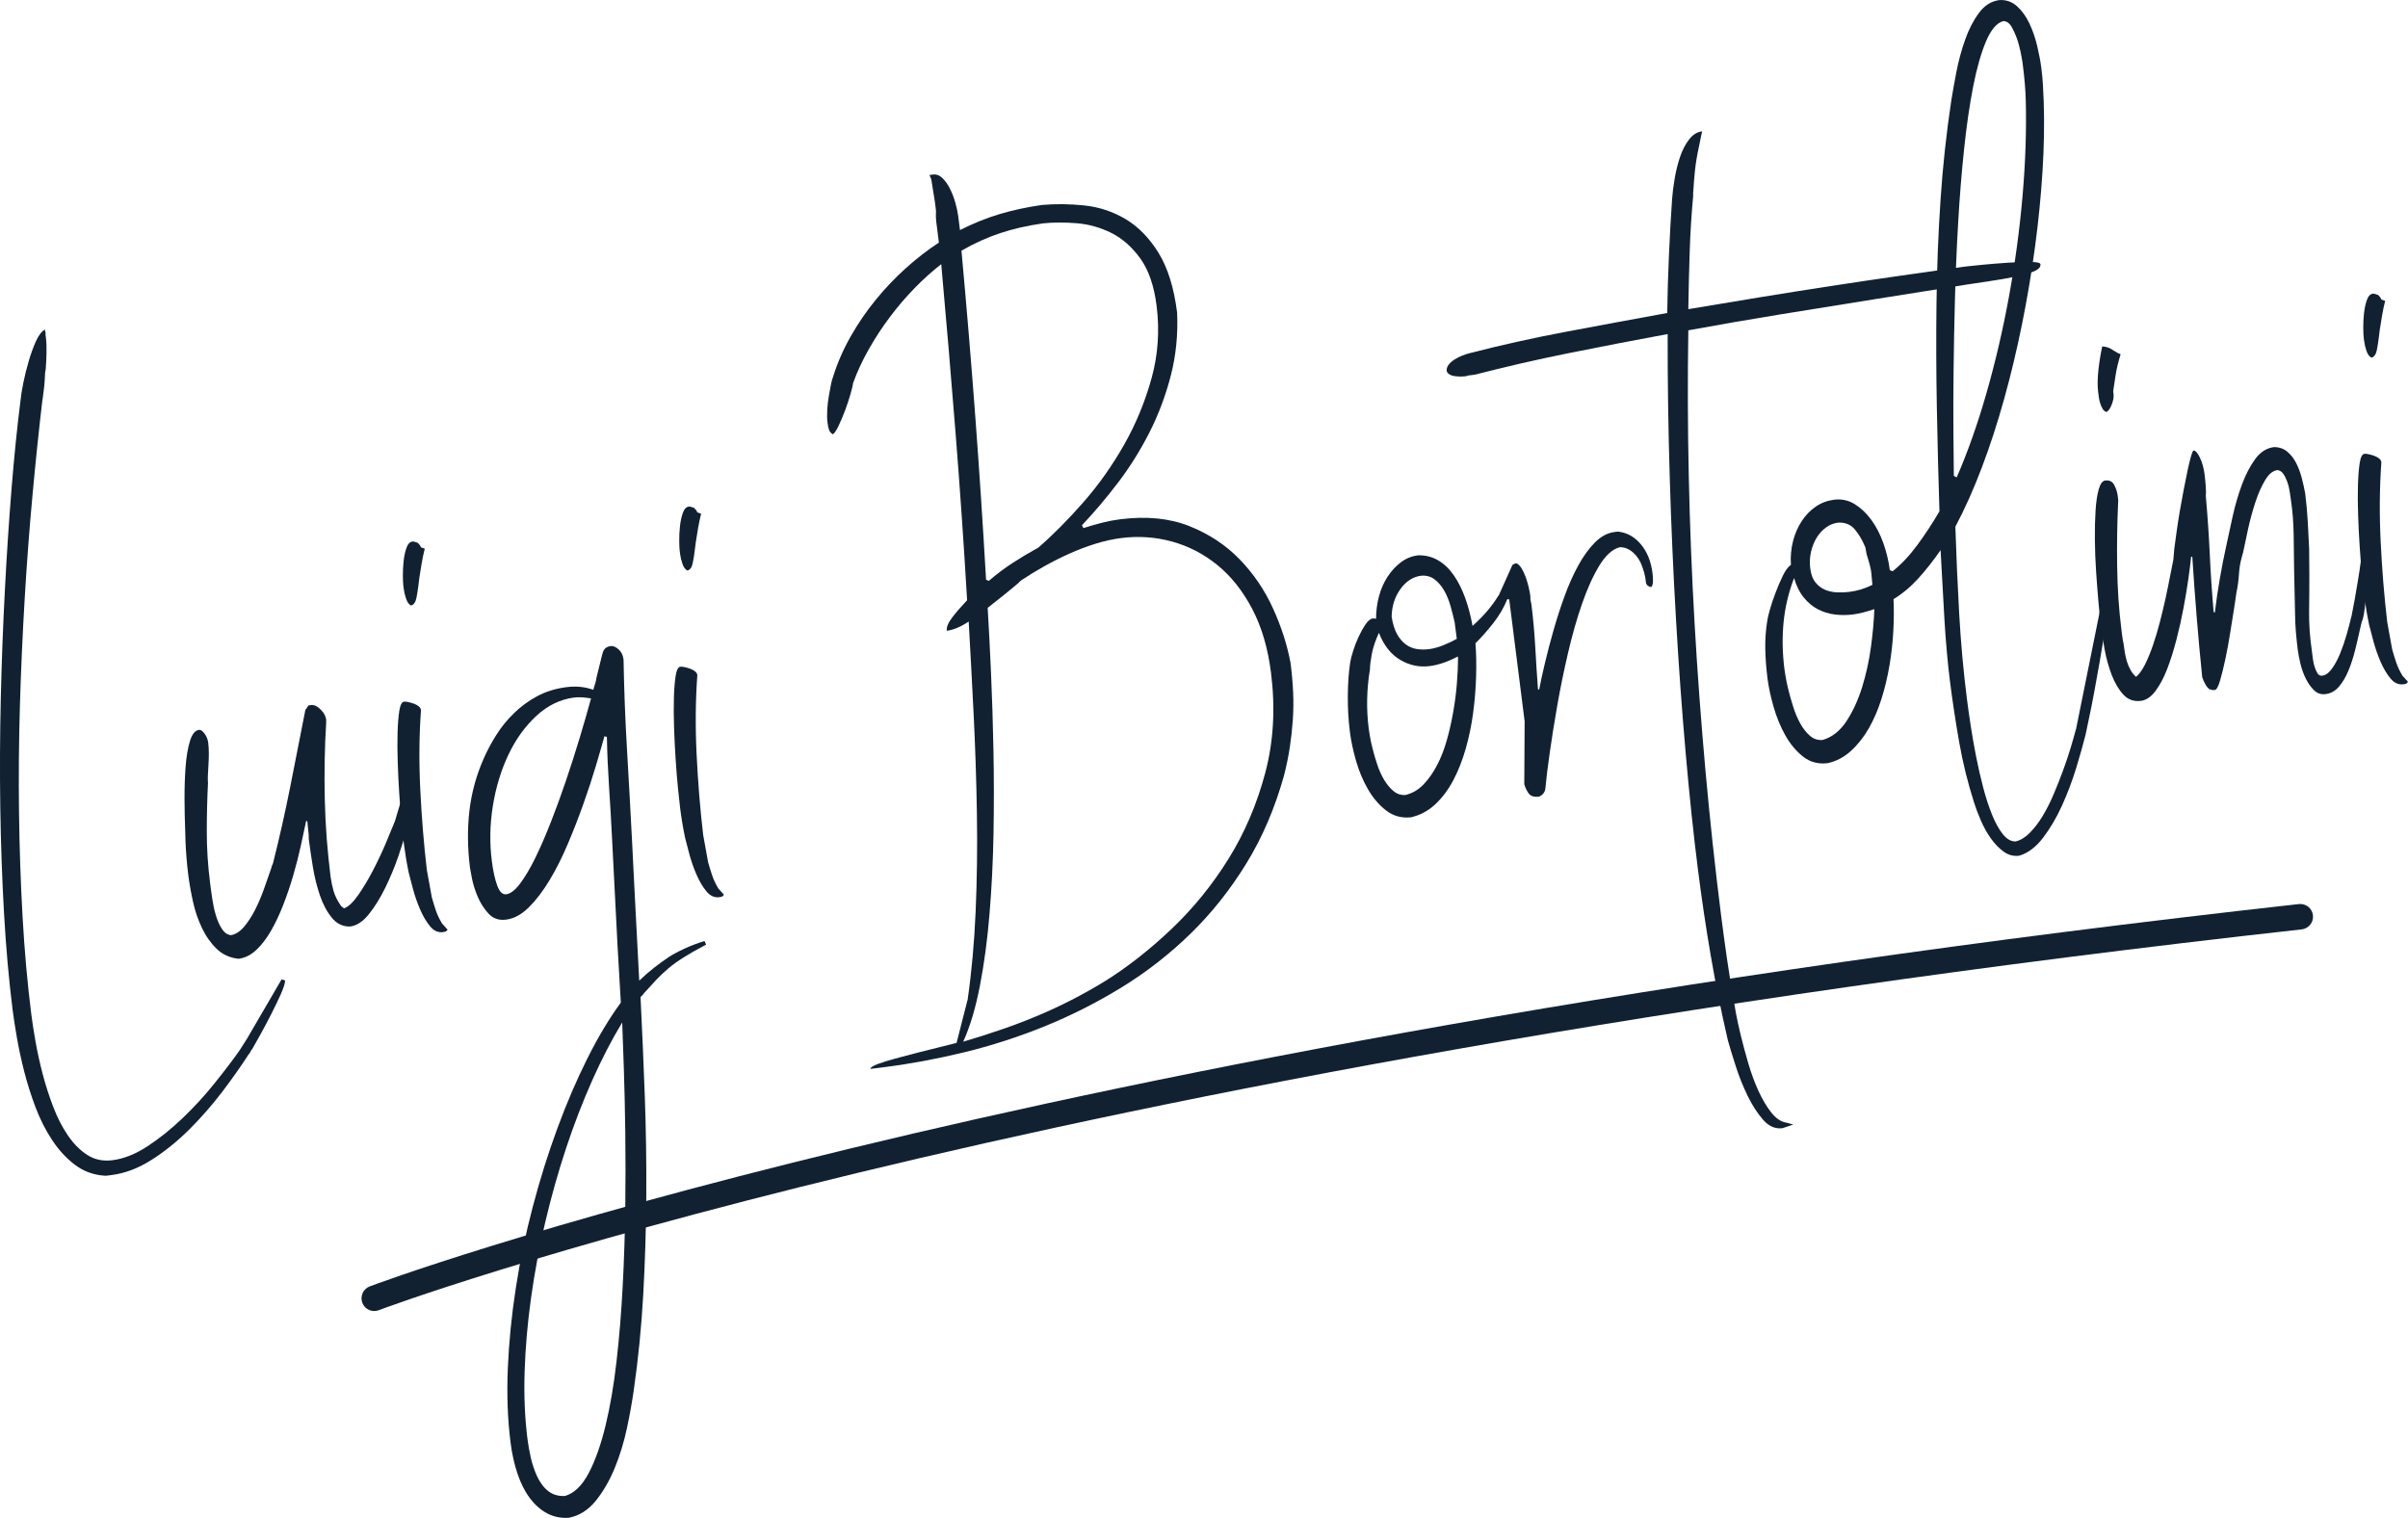
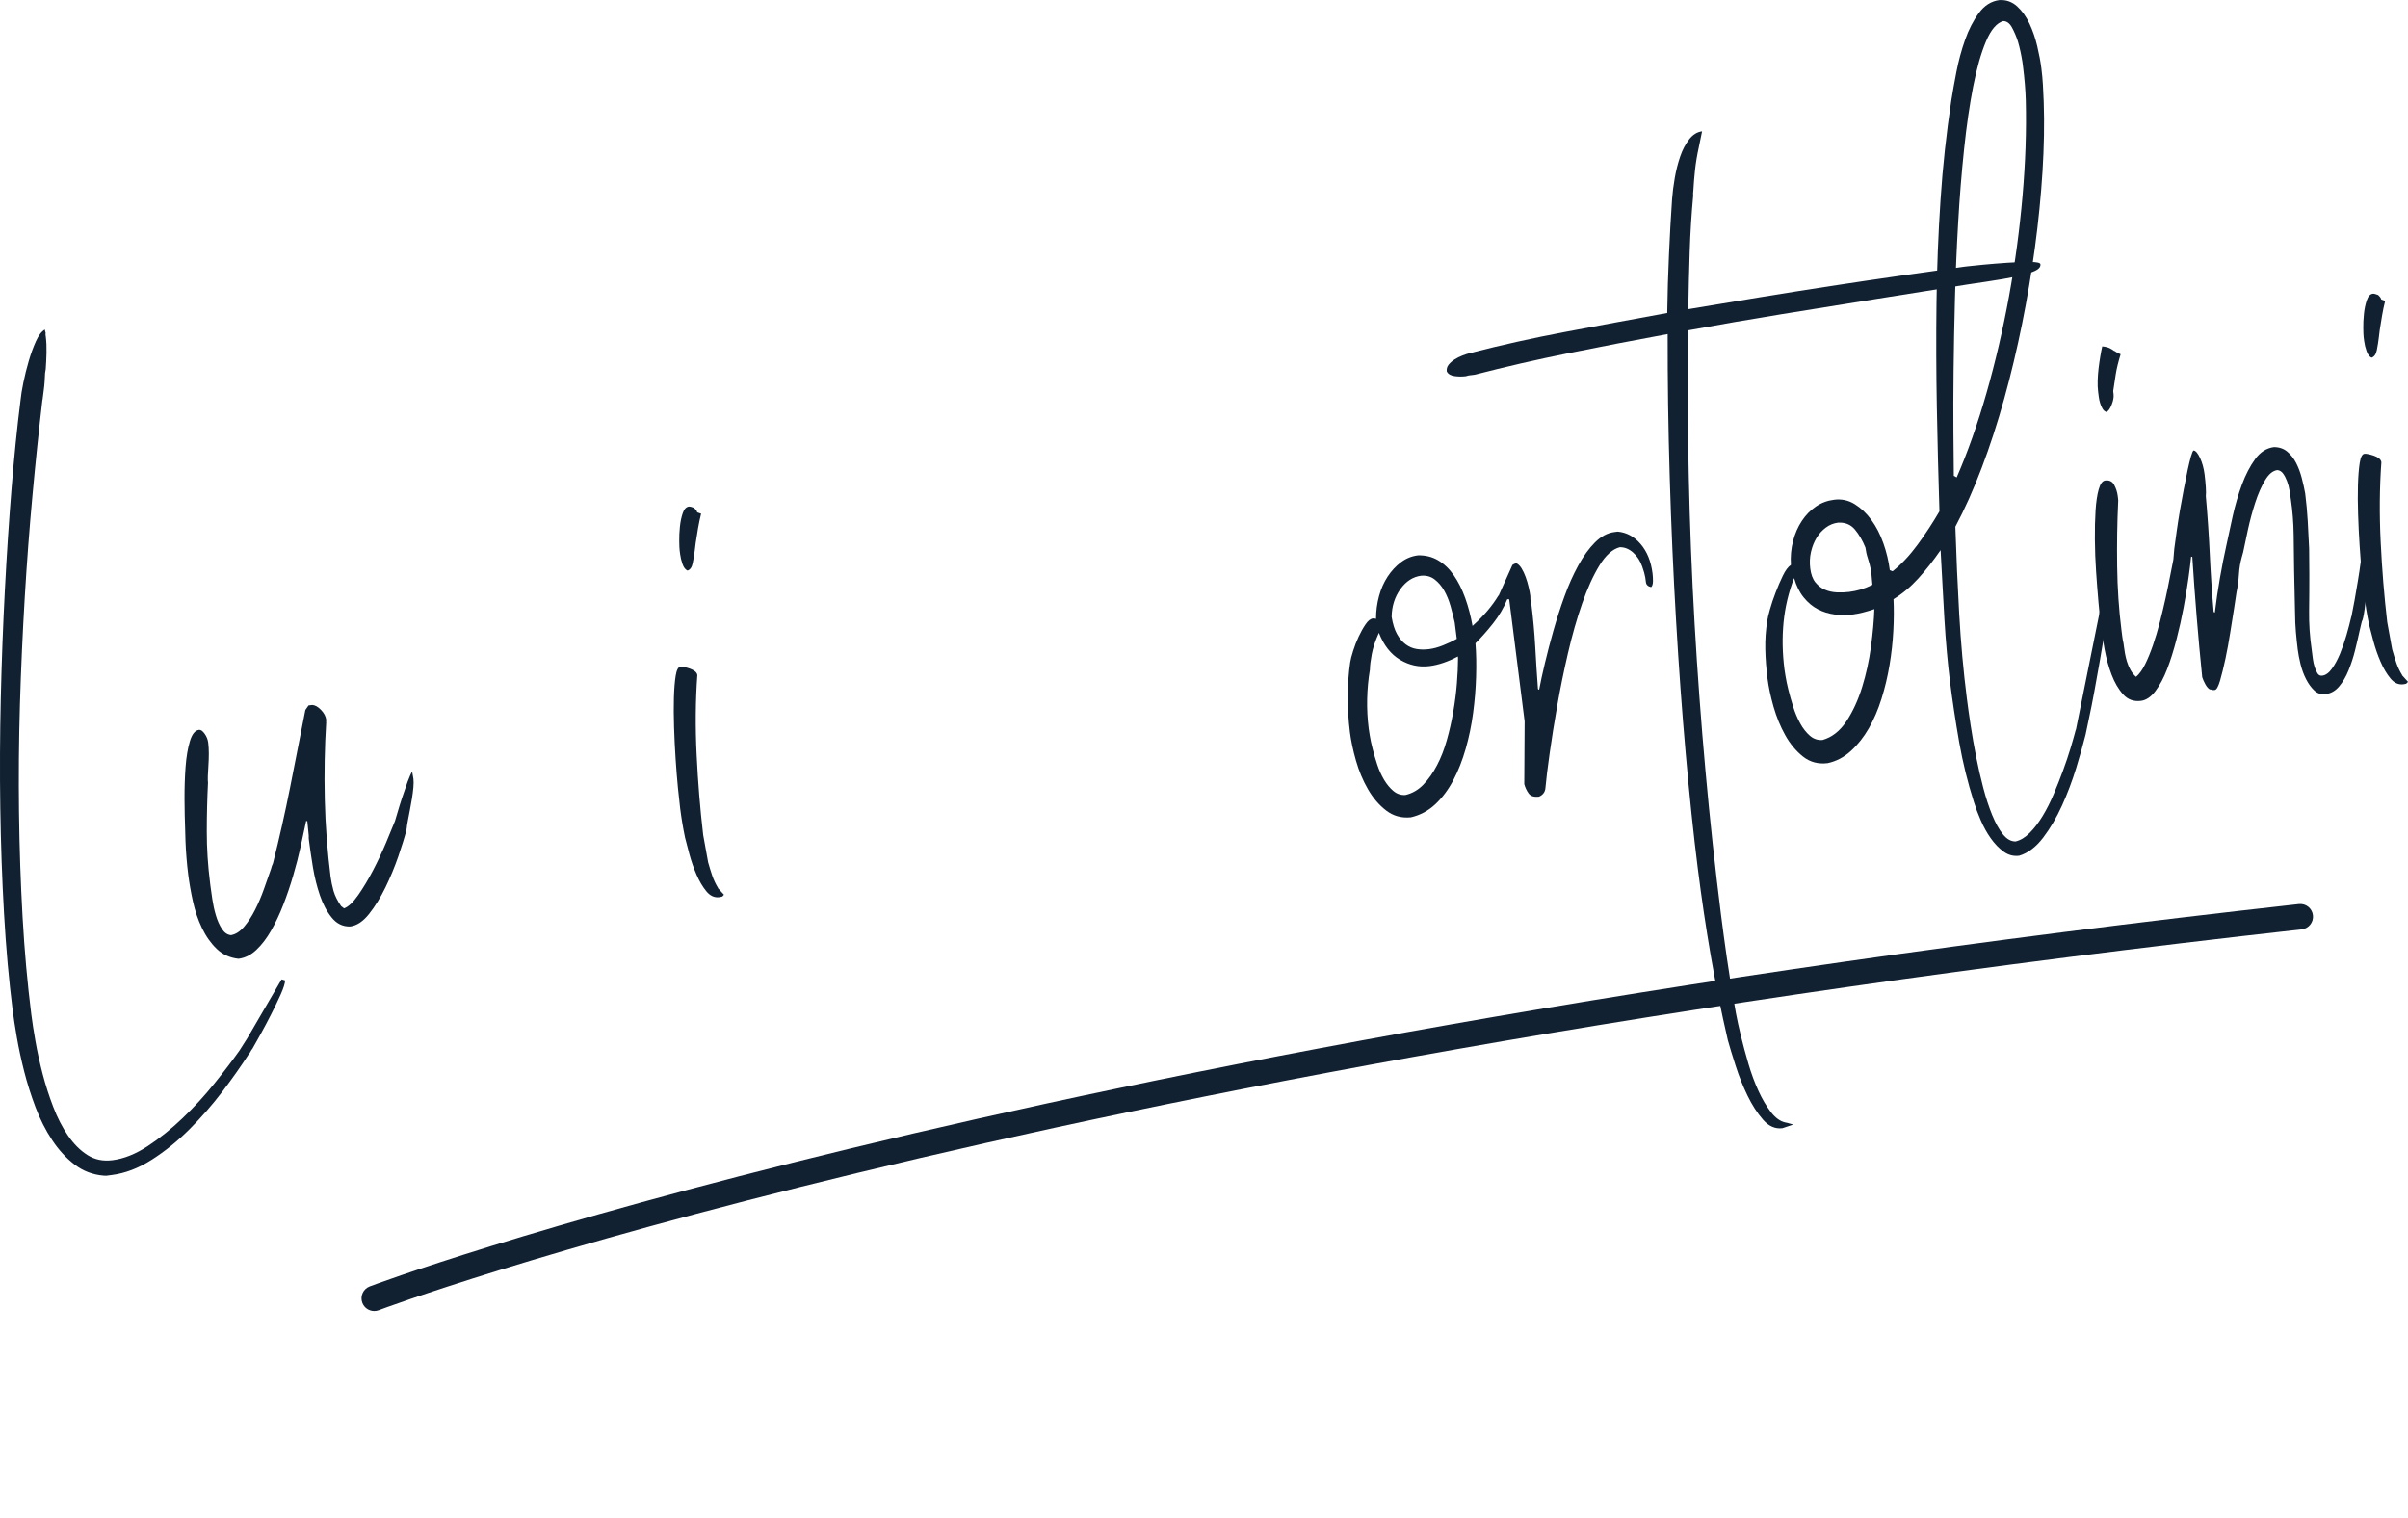
<svg xmlns="http://www.w3.org/2000/svg" version="1.1" id="Livello_1" x="0px" y="0px" width="189.174px" height="119.246px" viewBox="0 0 189.174 119.246" xml:space="preserve">
  <g>
    <g>
      <path fill="#112132" d="M3.597,26.443c0.049,0.389,0.068,0.812,0.057,1.27c-0.012,0.455-0.032,0.884-0.061,1.282L3.542,29.3    c-0.013,0.22-0.024,0.438-0.035,0.658c-0.013,0.218-0.034,0.438-0.065,0.66l-0.104,0.814l-0.004-0.029    c-0.277,2.351-0.536,4.837-0.777,7.461c-0.244,2.623-0.447,5.316-0.612,8.078S1.652,52.51,1.566,55.36    c-0.084,2.851-0.108,5.669-0.072,8.455c0.035,2.786,0.128,5.521,0.279,8.202c0.151,2.683,0.38,5.24,0.688,7.675    c0.075,0.604,0.186,1.313,0.328,2.126c0.144,0.813,0.329,1.66,0.559,2.541c0.23,0.882,0.508,1.748,0.834,2.597    c0.324,0.85,0.711,1.603,1.161,2.258c0.448,0.656,0.958,1.165,1.528,1.528c0.569,0.363,1.225,0.499,1.966,0.404    c0.896-0.112,1.819-0.482,2.77-1.106c0.949-0.625,1.87-1.364,2.761-2.22c0.893-0.854,1.723-1.761,2.491-2.72    c0.771-0.958,1.424-1.817,1.961-2.578l0.594-0.936l2.708-4.646l0.278,0.084c-0.011,0.237-0.124,0.597-0.339,1.08    c-0.217,0.482-0.467,1.004-0.752,1.564s-0.57,1.096-0.852,1.605c-0.281,0.512-0.504,0.906-0.666,1.185l-0.004-0.029l-0.219,0.384    l-0.004-0.028c-0.579,0.903-1.271,1.886-2.075,2.948c-0.807,1.062-1.675,2.057-2.606,2.986c-0.932,0.929-1.919,1.727-2.963,2.393    s-2.093,1.066-3.143,1.199L8.34,92.368c-0.02,0.002-0.045,0.001-0.077-0.007c-0.029-0.005-0.064-0.005-0.104-0.001    c-0.858-0.068-1.623-0.357-2.291-0.867s-1.259-1.152-1.771-1.929c-0.514-0.775-0.949-1.637-1.307-2.58    c-0.356-0.946-0.654-1.888-0.893-2.826c-0.237-0.939-0.429-1.831-0.575-2.673c-0.145-0.844-0.254-1.546-0.325-2.111    c-0.298-2.356-0.524-4.887-0.678-7.589c-0.154-2.701-0.252-5.475-0.295-8.319c-0.043-2.844-0.029-5.714,0.039-8.612    s0.176-5.732,0.321-8.501c0.144-2.77,0.319-5.419,0.523-7.948s0.44-4.849,0.708-6.962c0.033-0.36,0.108-0.825,0.224-1.394    c0.116-0.569,0.258-1.136,0.424-1.7c0.166-0.566,0.354-1.078,0.562-1.542c0.209-0.461,0.441-0.768,0.7-0.918    c0.018,0.137,0.037,0.213,0.059,0.229c0.003,0.019,0.001,0.049-0.004,0.089c-0.005,0.041-0.006,0.07-0.003,0.09L3.597,26.443z" />
      <path fill="#112132" d="M24.24,55.418l0.292-0.037c0.219,0.013,0.448,0.141,0.688,0.389c0.238,0.247,0.375,0.506,0.409,0.779    c0.003,0.02,0.001,0.044-0.005,0.074c-0.007,0.031-0.006,0.074,0.002,0.133c-0.059,0.939-0.1,1.918-0.118,2.94    c-0.02,1.022-0.019,2.055,0.007,3.101c0.023,1.046,0.075,2.084,0.155,3.111c0.081,1.029,0.181,2.012,0.298,2.946    c0.048,0.369,0.125,0.746,0.232,1.128c0.108,0.384,0.307,0.783,0.597,1.201l0.231,0.179c0.34-0.121,0.712-0.471,1.113-1.046    c0.402-0.575,0.79-1.224,1.165-1.943c0.374-0.721,0.714-1.44,1.018-2.162c0.304-0.721,0.538-1.29,0.704-1.707    c0.029-0.082,0.096-0.304,0.198-0.663c0.104-0.359,0.226-0.756,0.369-1.189c0.144-0.433,0.285-0.842,0.423-1.228    c0.141-0.382,0.26-0.649,0.359-0.801c0.003,0.02,0.019,0.106,0.049,0.262c0.028,0.154,0.046,0.25,0.051,0.289    c0.023,0.176,0.021,0.404-0.002,0.684c-0.025,0.281-0.062,0.572-0.111,0.875c-0.053,0.304-0.107,0.612-0.166,0.928    c-0.06,0.313-0.112,0.591-0.161,0.835l-0.068,0.396c0.005,0.039,0,0.084-0.013,0.135c-0.014,0.051-0.018,0.096-0.014,0.135    c-0.146,0.573-0.362,1.278-0.651,2.117c-0.29,0.838-0.628,1.651-1.013,2.442c-0.386,0.791-0.812,1.483-1.281,2.076    c-0.471,0.595-0.968,0.924-1.493,0.99c-0.572,0.014-1.052-0.218-1.437-0.693c-0.388-0.475-0.699-1.059-0.935-1.753    c-0.236-0.691-0.419-1.425-0.548-2.201c-0.126-0.775-0.227-1.455-0.301-2.039l-0.029-0.233c-0.004-0.039-0.005-0.078,0-0.119    c0.004-0.04,0.004-0.079-0.001-0.12l-0.11-1.113c-0.02,0.002-0.036,0-0.046-0.009c-0.012-0.009-0.026-0.012-0.046-0.01    c-0.123,0.591-0.267,1.256-0.43,1.999c-0.164,0.744-0.359,1.506-0.588,2.287c-0.227,0.78-0.486,1.545-0.777,2.294    s-0.612,1.428-0.96,2.035c-0.35,0.609-0.734,1.113-1.16,1.514c-0.424,0.399-0.89,0.632-1.396,0.696    c-0.682-0.073-1.253-0.332-1.716-0.778c-0.462-0.446-0.847-0.991-1.156-1.636c-0.308-0.644-0.545-1.335-0.708-2.076    s-0.287-1.444-0.371-2.105c-0.057-0.449-0.103-0.894-0.138-1.334c-0.037-0.44-0.062-0.887-0.08-1.34l-0.026-0.918    c-0.028-0.688-0.044-1.479-0.049-2.368c-0.003-0.89,0.024-1.729,0.083-2.519s0.172-1.461,0.339-2.017    c0.167-0.557,0.407-0.854,0.719-0.893c0.136-0.017,0.281,0.083,0.438,0.302c0.156,0.217,0.25,0.452,0.282,0.705    c0.032,0.254,0.048,0.539,0.049,0.854c-0.001,0.317-0.011,0.626-0.032,0.924c-0.021,0.301-0.036,0.574-0.045,0.822    c-0.008,0.249-0.004,0.431,0.011,0.548c-0.062,1.236-0.094,2.512-0.095,3.827c-0.003,1.316,0.085,2.677,0.263,4.078l0.025,0.206    c0.035,0.271,0.084,0.621,0.148,1.049c0.064,0.427,0.155,0.847,0.277,1.256c0.121,0.41,0.28,0.767,0.477,1.068    s0.434,0.464,0.714,0.489c0.368-0.066,0.711-0.289,1.03-0.665c0.318-0.378,0.608-0.824,0.868-1.342    c0.262-0.518,0.495-1.067,0.698-1.647c0.203-0.579,0.385-1.098,0.546-1.552c0.012-0.062,0.032-0.134,0.062-0.217    c0.028-0.082,0.059-0.156,0.092-0.22c0.501-1.982,0.951-3.979,1.35-5.988c0.398-2.011,0.797-4.029,1.193-6.06L24.24,55.418z" />
-       <path fill="#112132" d="M32.097,68.496c-0.148-0.714-0.274-1.471-0.376-2.269c-0.046-0.37-0.104-0.902-0.171-1.597    c-0.068-0.693-0.129-1.447-0.183-2.263c-0.054-0.814-0.095-1.646-0.122-2.493c-0.028-0.847-0.032-1.618-0.012-2.313    c0.021-0.695,0.068-1.27,0.139-1.725c0.072-0.454,0.195-0.691,0.371-0.715c0.077-0.009,0.188,0.002,0.33,0.034    c0.143,0.029,0.285,0.071,0.431,0.122c0.146,0.052,0.272,0.119,0.382,0.204c0.109,0.086,0.172,0.187,0.188,0.303    c-0.145,1.998-0.162,4.083-0.055,6.256c0.106,2.174,0.277,4.274,0.515,6.303l0.39,2.146c0.107,0.384,0.215,0.736,0.326,1.058    c0.109,0.323,0.265,0.649,0.466,0.979l-0.033-0.024l0.482,0.533c-0.067,0.087-0.121,0.138-0.158,0.152    c-0.038,0.015-0.104,0.028-0.202,0.041c-0.391,0.05-0.731-0.105-1.024-0.466c-0.292-0.357-0.552-0.794-0.773-1.311    c-0.224-0.516-0.411-1.052-0.56-1.605c-0.149-0.556-0.265-0.996-0.346-1.323L32.097,68.496z M32.872,45.985    c-0.037,0.321-0.09,0.649-0.156,0.984c-0.067,0.335-0.205,0.536-0.415,0.602c-0.167-0.078-0.298-0.249-0.391-0.516    c-0.093-0.265-0.155-0.523-0.188-0.777l-0.041-0.321c-0.015-0.116-0.024-0.354-0.03-0.708c-0.006-0.355,0.013-0.729,0.053-1.12    c0.038-0.39,0.112-0.746,0.221-1.066c0.107-0.321,0.269-0.494,0.483-0.521c0.076-0.01,0.23,0.03,0.46,0.119l-0.062-0.021    c0.044,0.035,0.096,0.087,0.154,0.16c0.059,0.07,0.09,0.127,0.095,0.165l0.003,0.029l0.312,0.108    c-0.093,0.368-0.173,0.749-0.241,1.145c-0.07,0.395-0.13,0.772-0.184,1.137L32.872,45.985z" />
-       <path fill="#112132" d="M47.305,51.433c0.065-0.265,0.157-0.44,0.276-0.523c0.117-0.086,0.254-0.138,0.41-0.157    c0.176-0.021,0.373,0.062,0.596,0.252c0.222,0.19,0.355,0.46,0.4,0.811c0.041,2.37,0.132,4.728,0.271,7.076    c0.139,2.348,0.269,4.711,0.392,7.09l0.174,3.48l0.394,7.578c0.405-0.387,0.799-0.728,1.177-1.023s0.768-0.578,1.169-0.847    c0.109-0.071,0.271-0.167,0.484-0.282c0.213-0.116,0.45-0.234,0.712-0.357c0.262-0.122,0.534-0.236,0.817-0.341    c0.284-0.106,0.54-0.192,0.769-0.261l0.125,0.281c-0.687,0.363-1.26,0.688-1.718,0.975c-0.459,0.285-0.862,0.573-1.212,0.865    c-0.349,0.291-0.672,0.594-0.969,0.909c-0.297,0.314-0.636,0.683-1.017,1.108l0.028-0.004l-0.262,0.271    c0.129,2.596,0.241,5.204,0.336,7.823c0.095,2.62,0.131,5.232,0.115,7.838c-0.018,2.604-0.098,5.182-0.24,7.732    c-0.143,2.552-0.394,5.067-0.753,7.549c-0.126,0.885-0.302,1.867-0.532,2.945s-0.546,2.107-0.945,3.089    c-0.401,0.98-0.895,1.84-1.484,2.577c-0.591,0.737-1.301,1.188-2.131,1.352c-0.627,0.04-1.197-0.076-1.706-0.348    c-0.509-0.272-0.961-0.671-1.354-1.195s-0.716-1.16-0.968-1.91c-0.254-0.75-0.438-1.572-0.551-2.468    c-0.229-1.812-0.301-3.747-0.214-5.807c0.086-2.06,0.294-4.164,0.627-6.313c0.331-2.148,0.778-4.288,1.34-6.418    c0.562-2.13,1.204-4.175,1.927-6.136c0.72-1.962,1.504-3.788,2.35-5.478c0.845-1.69,1.723-3.156,2.635-4.4    c-0.095-1.531-0.183-3.044-0.263-4.538c-0.079-1.495-0.157-3.008-0.232-4.542l-0.202-3.952c-0.066-1.298-0.142-2.604-0.229-3.92    c-0.087-1.314-0.144-2.623-0.17-3.926c-0.101-0.007-0.161-0.028-0.186-0.065c-0.177,0.637-0.403,1.421-0.682,2.356    c-0.278,0.937-0.603,1.928-0.976,2.973c-0.372,1.048-0.777,2.094-1.221,3.138c-0.441,1.047-0.92,1.997-1.435,2.854    c-0.515,0.857-1.059,1.569-1.631,2.137c-0.571,0.566-1.169,0.89-1.792,0.968c-0.564,0.071-1.025-0.089-1.381-0.479    c-0.357-0.39-0.642-0.84-0.854-1.347c-0.213-0.507-0.362-0.993-0.451-1.457c-0.088-0.464-0.135-0.725-0.144-0.783    c-0.197-1.559-0.212-3.049-0.047-4.476c0.166-1.428,0.542-2.801,1.127-4.121c0.277-0.629,0.608-1.25,0.997-1.863    c0.386-0.612,0.85-1.181,1.387-1.702c0.537-0.524,1.145-0.968,1.82-1.329c0.676-0.363,1.443-0.6,2.302-0.708    c0.759-0.096,1.46-0.024,2.104,0.21c0.037-0.163,0.083-0.317,0.134-0.463c0.052-0.145,0.086-0.298,0.105-0.458L47.305,51.433z     M42.159,115.908c0.246,0.541,0.55,0.953,0.912,1.235c0.362,0.28,0.798,0.407,1.311,0.383c0.724-0.21,1.347-0.81,1.865-1.794    c0.519-0.985,0.959-2.229,1.324-3.73s0.654-3.2,0.87-5.098c0.215-1.897,0.376-3.871,0.482-5.923c0.107-2.052,0.173-4.108,0.2-6.17    c0.025-2.062,0.026-4.017,0-5.863c-0.026-1.848-0.063-3.52-0.114-5.018c-0.052-1.497-0.094-2.699-0.128-3.605    c-0.82,1.351-1.604,2.864-2.352,4.542s-1.433,3.457-2.057,5.337c-0.622,1.879-1.169,3.818-1.639,5.817s-0.842,3.985-1.116,5.961    c-0.274,1.973-0.442,3.898-0.502,5.775c-0.06,1.879,0.015,3.635,0.222,5.272c0.064,0.506,0.151,0.999,0.262,1.479    C41.81,114.991,41.963,115.458,42.159,115.908z M39.771,70.256c0.332-0.041,0.692-0.319,1.082-0.834    c0.39-0.514,0.789-1.188,1.199-2.021c0.409-0.835,0.818-1.777,1.229-2.829c0.412-1.05,0.81-2.139,1.19-3.267    c0.382-1.127,0.74-2.245,1.075-3.357c0.334-1.11,0.63-2.137,0.887-3.08c-0.546-0.089-0.984-0.114-1.315-0.071    c-1.091,0.138-2.079,0.615-2.965,1.428c-0.887,0.815-1.621,1.828-2.199,3.04c-0.579,1.212-0.989,2.55-1.229,4.014    c-0.241,1.466-0.27,2.919-0.087,4.36c0.099,0.779,0.238,1.42,0.421,1.921C39.241,70.061,39.478,70.293,39.771,70.256z" />
      <path fill="#112132" d="M53.807,65.75c-0.149-0.713-0.275-1.469-0.376-2.267c-0.047-0.37-0.104-0.902-0.173-1.598    c-0.068-0.692-0.129-1.446-0.182-2.262c-0.054-0.814-0.095-1.646-0.122-2.493c-0.028-0.847-0.031-1.618-0.012-2.314    c0.021-0.694,0.066-1.27,0.139-1.725s0.195-0.691,0.371-0.714c0.076-0.01,0.187,0.002,0.33,0.033    c0.142,0.03,0.285,0.071,0.432,0.123c0.145,0.052,0.271,0.119,0.381,0.203c0.11,0.086,0.173,0.188,0.188,0.303    c-0.145,1.999-0.163,4.084-0.055,6.257c0.105,2.174,0.277,4.273,0.515,6.302l0.389,2.147c0.108,0.384,0.217,0.735,0.327,1.058    s0.266,0.649,0.465,0.979l-0.031-0.024l0.482,0.532c-0.068,0.088-0.122,0.139-0.159,0.153c-0.038,0.014-0.104,0.028-0.202,0.041    c-0.39,0.05-0.73-0.106-1.023-0.466c-0.293-0.357-0.552-0.795-0.774-1.311c-0.224-0.516-0.411-1.052-0.56-1.606    c-0.149-0.556-0.264-0.995-0.345-1.323L53.807,65.75z M54.581,43.24c-0.037,0.322-0.09,0.649-0.158,0.984    c-0.065,0.336-0.203,0.536-0.412,0.602c-0.168-0.077-0.299-0.248-0.392-0.515c-0.093-0.265-0.156-0.523-0.188-0.778l-0.04-0.321    c-0.015-0.116-0.025-0.354-0.029-0.708c-0.006-0.355,0.011-0.729,0.052-1.119c0.039-0.391,0.112-0.746,0.221-1.067    c0.108-0.32,0.27-0.494,0.482-0.521c0.078-0.01,0.231,0.029,0.461,0.118l-0.062-0.021c0.043,0.035,0.095,0.087,0.154,0.158    c0.059,0.072,0.09,0.128,0.095,0.166l0.003,0.029l0.312,0.109c-0.092,0.368-0.172,0.748-0.241,1.144s-0.129,0.773-0.183,1.137    L54.581,43.24z" />
-       <path fill="#112132" d="M73.291,13.714c0.273-0.036,0.521,0.057,0.747,0.276c0.225,0.219,0.424,0.5,0.596,0.844    c0.173,0.345,0.313,0.713,0.423,1.105c0.108,0.392,0.183,0.743,0.223,1.055l0.136,1.081c1.042-0.526,2.078-0.946,3.107-1.253    c1.029-0.309,2.137-0.547,3.322-0.718c1.078-0.096,2.191-0.083,3.346,0.037c1.153,0.122,2.227,0.477,3.221,1.063    c0.994,0.586,1.858,1.466,2.591,2.641c0.731,1.174,1.223,2.745,1.472,4.711c0.077,1.712-0.087,3.356-0.49,4.931    c-0.406,1.575-0.964,3.065-1.677,4.473c-0.712,1.404-1.536,2.721-2.469,3.948c-0.934,1.226-1.881,2.345-2.842,3.357l0.118,0.223    c0.514-0.164,1.005-0.305,1.475-0.425c0.471-0.118,0.939-0.207,1.406-0.267c2.064-0.261,3.874-0.084,5.426,0.53    c1.551,0.617,2.874,1.489,3.967,2.617c1.094,1.128,1.968,2.417,2.626,3.868c0.659,1.45,1.116,2.882,1.375,4.293    c0.101,0.8,0.168,1.562,0.2,2.292c0.032,0.727,0.023,1.446-0.024,2.154c-0.049,0.709-0.127,1.421-0.234,2.137    s-0.261,1.463-0.459,2.24c-0.709,2.544-1.692,4.844-2.957,6.904c-1.263,2.061-2.724,3.896-4.379,5.512    c-1.656,1.614-3.458,3.019-5.404,4.215c-1.947,1.196-3.964,2.218-6.055,3.066c-2.09,0.847-4.204,1.53-6.346,2.049    c-2.141,0.518-4.224,0.905-6.25,1.162l-1.11,0.141c0.024-0.122,0.221-0.251,0.59-0.388c0.369-0.136,0.82-0.276,1.356-0.422    c0.536-0.147,1.11-0.301,1.724-0.457s1.179-0.298,1.697-0.423l1.41-0.355l0.854-3.343l0.004,0.029    c0.318-2.178,0.532-4.521,0.641-7.029c0.108-2.506,0.141-5.063,0.098-7.67s-0.127-5.198-0.255-7.775    c-0.129-2.576-0.259-5.014-0.39-7.313c-0.621,0.415-1.193,0.657-1.72,0.724c-0.035-0.273,0.101-0.612,0.405-1.018    c0.305-0.404,0.702-0.865,1.191-1.382c-0.26-4.4-0.562-8.799-0.912-13.197c-0.348-4.4-0.723-8.801-1.12-13.203    c-0.702,0.544-1.396,1.167-2.079,1.866c-0.685,0.7-1.33,1.455-1.94,2.265c-0.61,0.809-1.166,1.656-1.667,2.541    c-0.503,0.884-0.915,1.772-1.237,2.664c-0.019,0.161-0.087,0.446-0.203,0.857s-0.256,0.832-0.419,1.27    c-0.162,0.437-0.334,0.844-0.514,1.224c-0.179,0.378-0.332,0.605-0.462,0.68c-0.151-0.099-0.251-0.22-0.298-0.361    c-0.048-0.143-0.086-0.32-0.112-0.536c-0.04-0.312-0.048-0.651-0.026-1.021c0.023-0.369,0.062-0.721,0.12-1.054    c0.058-0.334,0.112-0.639,0.166-0.912c0.055-0.274,0.106-0.464,0.151-0.569c0.351-1.131,0.818-2.21,1.402-3.233    c0.582-1.023,1.238-1.983,1.967-2.877c0.727-0.892,1.513-1.72,2.357-2.479c0.844-0.761,1.713-1.435,2.609-2.022l-0.118-0.935    c-0.03-0.234-0.06-0.469-0.089-0.701c-0.03-0.234-0.038-0.46-0.026-0.681l0.003,0.029c0.005-0.118,0.002-0.231-0.013-0.339    c-0.014-0.106-0.026-0.209-0.038-0.307l-0.037-0.293l-0.276-1.716c-0.006-0.039-0.035-0.115-0.089-0.227    c-0.027-0.056-0.043-0.104-0.047-0.143L73.291,13.714z M80.042,45.75l0.029-0.003c-0.411,0.35-0.827,0.693-1.249,1.032    c-0.422,0.343-0.832,0.666-1.229,0.973c0.091,1.494,0.178,3.205,0.263,5.132c0.086,1.931,0.149,3.96,0.192,6.091    c0.04,2.134,0.042,4.295,0.004,6.487c-0.04,2.19-0.145,4.302-0.314,6.332c-0.167,2.028-0.419,3.912-0.755,5.647    c-0.334,1.733-0.772,3.199-1.313,4.396c1.048-0.311,2.053-0.63,3.01-0.96c0.958-0.328,1.893-0.684,2.804-1.066    c0.912-0.383,1.805-0.798,2.678-1.244c0.874-0.447,1.762-0.945,2.661-1.494c1.778-1.115,3.52-2.484,5.226-4.104    c1.705-1.622,3.194-3.457,4.47-5.509c1.273-2.05,2.234-4.304,2.884-6.761c0.65-2.457,0.798-5.078,0.446-7.863    c-0.244-1.929-0.737-3.599-1.479-5.009c-0.743-1.409-1.649-2.552-2.719-3.425c-1.071-0.875-2.258-1.492-3.56-1.852    c-1.302-0.36-2.635-0.454-3.998-0.281c-0.663,0.084-1.342,0.234-2.036,0.449c-0.695,0.217-1.38,0.478-2.054,0.78    c-0.675,0.303-1.33,0.634-1.968,0.99c-0.638,0.358-1.229,0.72-1.778,1.085L80.042,45.75z M77.683,45.633    c0.589-0.509,1.203-0.972,1.843-1.39c0.64-0.417,1.312-0.819,2.016-1.205l-0.026,0.033c1.178-1.02,2.371-2.219,3.583-3.6    c1.21-1.381,2.28-2.891,3.212-4.533c0.93-1.641,1.649-3.385,2.158-5.229c0.51-1.846,0.639-3.742,0.393-5.69    c-0.197-1.558-0.619-2.791-1.268-3.699c-0.649-0.905-1.408-1.577-2.273-2.013c-0.867-0.434-1.775-0.69-2.725-0.769    c-0.95-0.077-1.835-0.075-2.655,0.009c-1.225,0.176-2.346,0.431-3.362,0.767c-1.016,0.337-2.032,0.797-3.047,1.379    c0.797,8.647,1.441,17.264,1.933,25.851L77.683,45.633z" />
      <path fill="#112132" d="M118.414,47.074c-0.271,0.668-0.642,1.298-1.11,1.892c-0.47,0.595-0.934,1.118-1.39,1.571    c0.062,0.804,0.077,1.678,0.049,2.62c-0.028,0.943-0.105,1.895-0.233,2.85c-0.126,0.957-0.32,1.893-0.58,2.805    c-0.261,0.914-0.586,1.742-0.978,2.483c-0.392,0.742-0.86,1.371-1.409,1.885c-0.549,0.516-1.188,0.858-1.918,1.029    c-0.743,0.075-1.395-0.106-1.953-0.539c-0.561-0.435-1.036-0.991-1.429-1.675c-0.394-0.682-0.705-1.429-0.938-2.242    c-0.23-0.81-0.389-1.558-0.475-2.24c-0.116-0.915-0.172-1.857-0.165-2.827c0.006-0.972,0.067-1.851,0.186-2.637    c0.031-0.223,0.107-0.523,0.229-0.904c0.118-0.382,0.264-0.756,0.435-1.124s0.354-0.693,0.546-0.974    c0.191-0.283,0.385-0.437,0.579-0.461c0.059-0.008,0.14,0.003,0.243,0.029c0-0.612,0.078-1.207,0.234-1.781    c0.154-0.573,0.382-1.087,0.68-1.541c0.3-0.453,0.647-0.828,1.046-1.125c0.396-0.299,0.84-0.478,1.327-0.54    c0.591-0.017,1.122,0.116,1.593,0.393c0.47,0.277,0.882,0.671,1.232,1.18c0.353,0.511,0.649,1.105,0.895,1.786    c0.243,0.683,0.436,1.411,0.573,2.185c0.462-0.415,0.855-0.815,1.183-1.203c0.326-0.388,0.613-0.785,0.858-1.192l0.004,0.03    l1.089-2.425c0.036-0.024,0.078-0.05,0.124-0.074c0.047-0.025,0.109-0.043,0.188-0.054c0.146,0.061,0.279,0.192,0.405,0.395    c0.125,0.202,0.231,0.43,0.323,0.686c0.093,0.256,0.17,0.519,0.233,0.787c0.064,0.269,0.108,0.502,0.133,0.695    c0.007,0.059,0.009,0.108,0.005,0.148c-0.006,0.041-0.006,0.08,0,0.119l0.076,0.375c0.141,1.11,0.241,2.222,0.304,3.332    c0.06,1.11,0.132,2.224,0.215,3.342c0.019-0.003,0.029,0.007,0.032,0.024c0.002,0.021,0.022,0.028,0.062,0.022    c0.105-0.566,0.256-1.259,0.45-2.074c0.193-0.816,0.417-1.672,0.671-2.564c0.253-0.894,0.54-1.785,0.863-2.677    c0.322-0.892,0.685-1.704,1.087-2.438c0.402-0.734,0.84-1.339,1.314-1.814s0.984-0.747,1.53-0.816l0.263-0.033    c0.701,0.069,1.303,0.398,1.803,0.988s0.808,1.352,0.926,2.288c0.025,0.195,0.036,0.401,0.035,0.618    c-0.002,0.22-0.048,0.373-0.136,0.464c-0.262-0.046-0.403-0.183-0.422-0.407c-0.02-0.226-0.064-0.473-0.138-0.74l-0.147-0.457    c-0.156-0.454-0.396-0.824-0.719-1.109c-0.324-0.286-0.673-0.425-1.048-0.418c-0.574,0.152-1.107,0.631-1.6,1.436    c-0.491,0.803-0.943,1.801-1.358,2.991c-0.414,1.19-0.783,2.488-1.11,3.896c-0.326,1.406-0.609,2.783-0.844,4.13    c-0.236,1.345-0.434,2.591-0.596,3.74c-0.162,1.147-0.271,2.043-0.328,2.684c-0.017,0.338-0.186,0.577-0.504,0.717    c-0.389,0.05-0.662-0.036-0.818-0.253c-0.156-0.218-0.271-0.461-0.344-0.729l0.029-4.932l-1.212-9.584L118.414,47.074z     M114.53,51.572c-0.389,0.208-0.768,0.375-1.139,0.5c-0.37,0.126-0.729,0.211-1.08,0.256c-0.819,0.104-1.591-0.062-2.318-0.494    c-0.728-0.432-1.283-1.138-1.664-2.119c-0.279,0.609-0.466,1.167-0.561,1.675c-0.095,0.505-0.143,0.907-0.145,1.205    c-0.258,1.558-0.29,3.104-0.096,4.642c0.008,0.059,0.035,0.239,0.083,0.539c0.048,0.302,0.121,0.648,0.222,1.041    c0.099,0.394,0.22,0.809,0.365,1.245c0.144,0.438,0.323,0.835,0.536,1.194c0.214,0.358,0.458,0.654,0.735,0.886    c0.277,0.233,0.592,0.336,0.945,0.312c0.537-0.127,1.007-0.4,1.41-0.816c0.401-0.417,0.76-0.923,1.069-1.517    c0.312-0.591,0.57-1.254,0.773-1.982c0.206-0.728,0.374-1.472,0.505-2.229c0.132-0.76,0.227-1.5,0.284-2.218    c0.058-0.721,0.089-1.378,0.091-1.972L114.53,51.572z M114.282,48.903c-0.091-0.405-0.199-0.831-0.324-1.28    c-0.127-0.449-0.292-0.854-0.496-1.215c-0.204-0.359-0.453-0.655-0.75-0.883c-0.295-0.231-0.65-0.33-1.061-0.297    c-0.644,0.081-1.188,0.432-1.635,1.051c-0.445,0.621-0.675,1.348-0.688,2.182c0.091,0.562,0.233,1.014,0.424,1.355    c0.191,0.343,0.419,0.611,0.681,0.805c0.262,0.194,0.55,0.317,0.862,0.366c0.313,0.05,0.635,0.053,0.968,0.011    c0.35-0.044,0.723-0.146,1.118-0.305s0.751-0.326,1.064-0.504L114.282,48.903z" />
      <path fill="#112132" d="M133.019,15.363c-0.134,1.443-0.227,2.91-0.275,4.4s-0.086,2.998-0.109,4.525    c1.858-0.313,3.729-0.625,5.611-0.932c1.881-0.308,3.737-0.602,5.572-0.884c1.835-0.28,3.637-0.548,5.405-0.802    c1.77-0.253,3.46-0.492,5.074-0.716l0.234-0.029c0.233-0.03,0.659-0.073,1.275-0.131c0.614-0.059,1.258-0.11,1.925-0.155    c0.667-0.044,1.258-0.064,1.773-0.06c0.515,0.003,0.779,0.063,0.795,0.181c0.02,0.156-0.062,0.295-0.245,0.417    s-0.497,0.246-0.947,0.372c-0.448,0.126-1.042,0.25-1.777,0.373c-0.737,0.122-1.649,0.264-2.738,0.421l-7.274,1.156    c-2.425,0.388-4.869,0.778-7.331,1.18c-2.464,0.399-4.914,0.824-7.351,1.27c-0.061,3.748-0.05,7.558,0.035,11.425    c0.082,3.869,0.236,7.744,0.458,11.623c0.225,3.882,0.51,7.738,0.856,11.573c0.346,3.835,0.753,7.603,1.221,11.305    c0.143,1.13,0.295,2.252,0.456,3.371c0.161,1.117,0.343,2.237,0.542,3.36c0.021,0.155,0.078,0.483,0.171,0.987    c0.093,0.502,0.222,1.095,0.388,1.777c0.166,0.68,0.362,1.408,0.588,2.181c0.227,0.773,0.489,1.486,0.79,2.143    c0.3,0.653,0.628,1.211,0.982,1.671c0.356,0.459,0.736,0.733,1.144,0.819c0.018-0.002,0.065,0.008,0.137,0.027    c0.071,0.021,0.231,0.065,0.478,0.135l-0.854,0.285c-0.564,0.071-1.074-0.151-1.525-0.668c-0.45-0.518-0.856-1.148-1.219-1.895    c-0.361-0.746-0.674-1.527-0.934-2.347c-0.264-0.817-0.466-1.485-0.609-2c-0.525-2.27-0.977-4.503-1.353-6.702    c-0.378-2.198-0.711-4.447-1.001-6.745c-0.348-2.746-0.667-5.784-0.959-9.111c-0.293-3.327-0.546-6.812-0.758-10.457    c-0.213-3.644-0.379-7.373-0.494-11.188c-0.117-3.815-0.171-7.572-0.164-11.275c-2.708,0.501-5.311,1.003-7.811,1.507    c-2.498,0.504-4.945,1.066-7.341,1.686l-0.497,0.062c-0.039,0.006-0.073,0.016-0.101,0.028c-0.028,0.014-0.061,0.023-0.101,0.029    c-0.291,0.036-0.59,0.034-0.892-0.008c-0.302-0.04-0.505-0.163-0.61-0.367c-0.025-0.193,0.023-0.369,0.142-0.523    c0.12-0.152,0.274-0.29,0.468-0.415c0.192-0.122,0.401-0.229,0.628-0.315c0.227-0.089,0.437-0.156,0.627-0.199    c2.416-0.622,4.89-1.173,7.422-1.65c2.532-0.479,5.209-0.975,8.033-1.49c0.022-1.547,0.067-3.071,0.136-4.574    c0.066-1.502,0.147-2.963,0.246-4.38c0.036-0.499,0.105-1.047,0.208-1.645c0.103-0.597,0.245-1.159,0.426-1.688    c0.179-0.526,0.415-0.978,0.705-1.351c0.288-0.372,0.628-0.584,1.017-0.633l-0.257,1.25c-0.138,0.631-0.237,1.223-0.296,1.774    c-0.059,0.551-0.104,1.096-0.134,1.635c-0.02,0.161-0.024,0.279-0.015,0.356L133.019,15.363z" />
      <path fill="#112132" d="M148.685,44.879c0.682-0.541,1.336-1.236,1.962-2.088c0.624-0.851,1.196-1.725,1.717-2.621    c-0.086-2.72-0.154-5.453-0.205-8.197c-0.05-2.744-0.06-5.474-0.026-8.189c0.031-2.716,0.137-5.406,0.316-8.07    c0.176-2.664,0.461-5.278,0.85-7.84c0.099-0.625,0.231-1.371,0.399-2.232c0.168-0.862,0.394-1.698,0.678-2.505    c0.283-0.808,0.645-1.512,1.083-2.11c0.439-0.601,0.98-0.941,1.623-1.022c0.531-0.028,0.992,0.138,1.384,0.493    c0.391,0.355,0.715,0.811,0.974,1.361c0.256,0.551,0.461,1.144,0.609,1.776c0.15,0.636,0.258,1.215,0.324,1.742    c0.055,0.428,0.096,0.863,0.121,1.306c0.025,0.441,0.047,0.879,0.062,1.312c0.058,1.714,0.026,3.54-0.095,5.475    c-0.122,1.934-0.317,3.909-0.588,5.922c-0.27,2.013-0.608,4.03-1.016,6.05c-0.409,2.021-0.878,3.985-1.407,5.893    c-0.531,1.908-1.119,3.716-1.765,5.418c-0.646,1.704-1.337,3.247-2.071,4.626c0.073,2.306,0.175,4.59,0.302,6.849    c0.127,2.261,0.327,4.47,0.601,6.634c0.078,0.623,0.178,1.333,0.299,2.13c0.121,0.795,0.264,1.612,0.429,2.454    c0.165,0.839,0.354,1.656,0.563,2.451c0.209,0.795,0.443,1.507,0.701,2.139c0.257,0.629,0.539,1.134,0.844,1.51    c0.304,0.378,0.635,0.563,0.99,0.559c0.385-0.089,0.757-0.314,1.117-0.676c0.359-0.362,0.695-0.801,1.006-1.314    c0.312-0.515,0.601-1.086,0.867-1.713c0.267-0.628,0.515-1.253,0.743-1.876c0.228-0.621,0.425-1.21,0.593-1.767    c0.167-0.556,0.304-1.039,0.41-1.447l0.004,0.028l2.391-11.85l0.325-0.011c0.003,0.336-0.032,0.841-0.105,1.514    c-0.073,0.672-0.173,1.421-0.295,2.247c-0.124,0.828-0.262,1.687-0.417,2.577c-0.154,0.891-0.306,1.73-0.453,2.521    c-0.146,0.791-0.285,1.49-0.418,2.101c-0.131,0.61-0.219,1.038-0.268,1.281c-0.184,0.736-0.43,1.607-0.736,2.617    c-0.311,1.007-0.679,1.989-1.112,2.944c-0.434,0.956-0.931,1.8-1.491,2.534s-1.184,1.203-1.869,1.409    c-0.449,0.058-0.859-0.05-1.229-0.32c-0.371-0.269-0.706-0.617-1.008-1.044c-0.303-0.428-0.564-0.899-0.787-1.415    c-0.225-0.516-0.403-0.993-0.537-1.431c-0.492-1.541-0.879-3.115-1.162-4.723c-0.282-1.605-0.525-3.218-0.73-4.834    c-0.083-0.662-0.162-1.405-0.235-2.227c-0.075-0.822-0.139-1.68-0.192-2.574c-0.054-0.893-0.104-1.803-0.152-2.726    c-0.047-0.925-0.097-1.828-0.148-2.712c-0.57,0.823-1.154,1.564-1.753,2.225c-0.6,0.661-1.248,1.202-1.947,1.627    c0.038,0.766,0.034,1.595-0.013,2.479c-0.046,0.887-0.146,1.784-0.297,2.695c-0.153,0.91-0.362,1.792-0.631,2.646    c-0.268,0.856-0.6,1.63-0.996,2.323c-0.398,0.694-0.867,1.287-1.408,1.78c-0.541,0.495-1.15,0.814-1.824,0.959    c-0.74,0.093-1.385-0.078-1.935-0.512c-0.55-0.437-1.016-0.995-1.4-1.68c-0.382-0.683-0.688-1.431-0.921-2.242    c-0.23-0.813-0.388-1.55-0.473-2.212c-0.1-0.799-0.16-1.572-0.175-2.323c-0.015-0.75,0.038-1.498,0.161-2.247    c0.02-0.16,0.087-0.445,0.204-0.856c0.116-0.41,0.263-0.85,0.442-1.317c0.178-0.468,0.367-0.912,0.572-1.334    c0.204-0.423,0.415-0.705,0.635-0.853c-0.043-0.647,0.013-1.267,0.165-1.862c0.151-0.592,0.383-1.121,0.69-1.585    c0.307-0.464,0.675-0.843,1.104-1.134c0.428-0.293,0.906-0.471,1.432-0.537c0.584-0.074,1.122,0.039,1.616,0.344    c0.493,0.305,0.932,0.719,1.314,1.244c0.384,0.526,0.698,1.139,0.946,1.839c0.246,0.702,0.414,1.403,0.502,2.104L148.685,44.879z     M145.579,48.271c-0.486,0.061-0.967,0.062-1.439,0.004c-0.471-0.06-0.915-0.197-1.327-0.41c-0.414-0.216-0.784-0.524-1.112-0.929    c-0.328-0.403-0.58-0.91-0.757-1.522c-0.432,1.124-0.706,2.276-0.824,3.459c-0.117,1.183-0.096,2.416,0.067,3.702    c0.008,0.058,0.036,0.238,0.084,0.539c0.048,0.3,0.123,0.657,0.223,1.069c0.103,0.414,0.228,0.857,0.378,1.332    c0.149,0.477,0.332,0.914,0.552,1.311c0.218,0.399,0.472,0.724,0.761,0.974c0.288,0.251,0.62,0.362,0.992,0.334    c0.745-0.213,1.37-0.702,1.877-1.469c0.506-0.766,0.918-1.659,1.235-2.68c0.315-1.02,0.549-2.077,0.696-3.175    s0.236-2.084,0.265-2.958C146.604,48.071,146.048,48.211,145.579,48.271z M146.548,43.014c-0.23-0.565-0.508-1.039-0.833-1.424    s-0.764-0.562-1.313-0.532c-0.352,0.044-0.672,0.174-0.96,0.388c-0.29,0.215-0.534,0.483-0.73,0.806    c-0.197,0.321-0.343,0.691-0.439,1.108c-0.095,0.419-0.114,0.852-0.058,1.299c0.06,0.467,0.194,0.832,0.404,1.092    c0.213,0.262,0.46,0.452,0.741,0.574c0.283,0.123,0.593,0.192,0.933,0.21c0.338,0.017,0.662,0.005,0.975-0.034    c0.312-0.04,0.616-0.103,0.912-0.189c0.295-0.088,0.601-0.21,0.918-0.368c-0.021-0.156-0.033-0.304-0.041-0.44    c-0.007-0.138-0.019-0.266-0.033-0.383l-0.045-0.35c-0.056-0.29-0.133-0.582-0.229-0.877    C146.651,43.599,146.584,43.305,146.548,43.014z M153.719,37.505c0.858-1.969,1.639-4.174,2.339-6.618s1.29-4.978,1.771-7.601    c0.479-2.624,0.835-5.256,1.064-7.897c0.23-2.642,0.313-5.146,0.253-7.513c-0.011-0.394-0.035-0.822-0.073-1.283    c-0.039-0.458-0.085-0.903-0.14-1.333l-0.048-0.38c-0.096-0.601-0.213-1.14-0.354-1.618c-0.129-0.398-0.284-0.764-0.466-1.098    c-0.181-0.334-0.409-0.502-0.686-0.507c-0.518,0.144-0.969,0.677-1.357,1.596c-0.389,0.922-0.725,2.102-1.008,3.542    c-0.281,1.44-0.521,3.079-0.713,4.913c-0.194,1.836-0.35,3.746-0.463,5.729c-0.117,1.983-0.2,3.979-0.254,5.983    c-0.054,2.006-0.09,3.905-0.109,5.699c-0.021,1.793-0.025,3.408-0.013,4.84c0.013,1.434,0.024,2.575,0.032,3.425L153.719,37.505z" />
      <path fill="#112132" d="M173.606,54.167c-0.13-0.082-0.246-0.216-0.348-0.402c-0.103-0.185-0.186-0.371-0.25-0.561    c-0.165-1.622-0.312-3.212-0.438-4.77c-0.128-1.556-0.241-3.12-0.341-4.691c-0.039,0.006-0.07-0.001-0.092-0.018    c-0.044,0.44-0.113,1.015-0.213,1.719c-0.099,0.705-0.226,1.468-0.379,2.29c-0.153,0.82-0.339,1.655-0.559,2.504    c-0.219,0.85-0.463,1.623-0.73,2.318c-0.269,0.698-0.578,1.275-0.925,1.735c-0.347,0.459-0.726,0.716-1.134,0.768    c-0.565,0.071-1.032-0.098-1.4-0.506c-0.369-0.408-0.671-0.926-0.908-1.549c-0.237-0.624-0.42-1.282-0.547-1.979    c-0.128-0.696-0.225-1.308-0.291-1.833c-0.064-0.507-0.129-1.142-0.196-1.905c-0.067-0.763-0.128-1.561-0.185-2.396    s-0.088-1.672-0.095-2.512s0.01-1.599,0.054-2.278c0.042-0.678,0.127-1.232,0.249-1.663c0.124-0.432,0.292-0.661,0.507-0.688    c0.33-0.043,0.568,0.076,0.713,0.355c0.144,0.277,0.233,0.553,0.268,0.826c0.008,0.059,0.018,0.142,0.031,0.248    c0.015,0.107,0.016,0.201,0.006,0.281c-0.075,1.593-0.102,3.265-0.078,5.012c0.022,1.749,0.135,3.413,0.334,4.99    c0.024,0.195,0.049,0.379,0.07,0.555c0.022,0.175,0.054,0.35,0.096,0.521l0.026,0.204c0.022,0.176,0.051,0.371,0.088,0.585    c0.037,0.212,0.089,0.429,0.156,0.647c0.066,0.219,0.158,0.436,0.274,0.647c0.116,0.214,0.264,0.397,0.44,0.553    c0.251-0.21,0.487-0.535,0.709-0.979c0.22-0.444,0.428-0.949,0.624-1.52c0.194-0.568,0.375-1.175,0.542-1.819    c0.165-0.646,0.314-1.266,0.446-1.867c0.132-0.601,0.246-1.169,0.349-1.707c0.099-0.536,0.188-0.977,0.262-1.324l0.071-0.84    c0.053-0.383,0.113-0.835,0.185-1.358c0.073-0.524,0.157-1.069,0.254-1.636s0.199-1.128,0.308-1.686    c0.107-0.559,0.208-1.057,0.3-1.494c0.095-0.438,0.182-0.799,0.263-1.085c0.084-0.29,0.153-0.447,0.208-0.473    c0.162,0.02,0.33,0.215,0.507,0.59c0.174,0.373,0.293,0.803,0.355,1.289c0.044,0.352,0.076,0.685,0.096,0.997    c0.02,0.314,0.021,0.552,0.002,0.713c0.14,1.585,0.244,3.115,0.312,4.591c0.067,1.476,0.168,2.978,0.303,4.505    c0.019-0.002,0.03,0.006,0.031,0.025c0.003,0.02,0.024,0.025,0.063,0.021c0.105-0.883,0.238-1.785,0.399-2.707    c0.16-0.919,0.323-1.746,0.487-2.479c0.147-0.713,0.319-1.506,0.516-2.381c0.196-0.876,0.438-1.703,0.726-2.482    c0.288-0.778,0.635-1.445,1.038-2c0.404-0.557,0.899-0.872,1.483-0.945c0.416,0.005,0.763,0.126,1.04,0.358    c0.276,0.232,0.507,0.524,0.69,0.877c0.182,0.354,0.331,0.745,0.444,1.176c0.114,0.431,0.206,0.84,0.274,1.227    c0.092,0.722,0.157,1.446,0.2,2.173c0.042,0.726,0.079,1.443,0.11,2.152l0.016,2.017c0.002,0.949-0.004,1.92-0.018,2.911    c-0.013,0.99,0.055,2.002,0.205,3.031c0.027,0.215,0.056,0.443,0.087,0.688s0.079,0.465,0.144,0.665    c0.065,0.198,0.141,0.367,0.228,0.504c0.087,0.139,0.207,0.197,0.363,0.178c0.273-0.034,0.526-0.215,0.763-0.543    c0.236-0.325,0.449-0.718,0.639-1.178c0.188-0.46,0.359-0.95,0.511-1.476c0.151-0.523,0.278-1.008,0.38-1.457l0.003,0.029    l0.251-1.309c0.08-0.466,0.163-0.966,0.256-1.501c0.09-0.536,0.165-1.035,0.225-1.499c0.061-0.462,0.113-0.865,0.16-1.208    c0.045-0.342,0.072-0.553,0.082-0.632c0.236,0.146,0.369,0.338,0.399,0.571c0.026,0.215,0.025,0.632-0.005,1.248    c-0.031,0.617-0.074,1.257-0.13,1.916c-0.056,0.66-0.122,1.267-0.2,1.821c-0.077,0.555-0.151,0.876-0.219,0.963l-0.174,0.734    c-0.1,0.468-0.219,0.979-0.356,1.529c-0.138,0.553-0.309,1.078-0.514,1.579c-0.203,0.499-0.452,0.923-0.745,1.267    s-0.643,0.542-1.053,0.593c-0.351,0.045-0.649-0.051-0.896-0.286c-0.248-0.236-0.465-0.536-0.648-0.898    c-0.185-0.362-0.328-0.756-0.431-1.178c-0.104-0.422-0.175-0.799-0.217-1.131c-0.057-0.448-0.105-0.911-0.147-1.392    c-0.041-0.479-0.062-0.965-0.065-1.46l-0.074-3.405c-0.011-0.868-0.022-1.781-0.035-2.741c-0.012-0.957-0.087-1.903-0.225-2.836    c-0.022-0.176-0.056-0.395-0.098-0.655c-0.043-0.263-0.108-0.511-0.198-0.747c-0.09-0.235-0.193-0.436-0.312-0.598    c-0.12-0.164-0.27-0.253-0.45-0.27c-0.351,0.044-0.674,0.312-0.967,0.804c-0.294,0.493-0.552,1.079-0.772,1.761    c-0.221,0.681-0.41,1.377-0.566,2.09c-0.158,0.713-0.284,1.312-0.381,1.8l-0.103,0.369c-0.122,0.431-0.2,0.886-0.228,1.365    c-0.029,0.479-0.093,0.951-0.192,1.419l-0.177,1.18c-0.091,0.547-0.191,1.188-0.306,1.924s-0.243,1.44-0.386,2.111    c-0.144,0.672-0.284,1.243-0.422,1.716c-0.139,0.474-0.277,0.718-0.412,0.735c-0.137,0.018-0.248,0.002-0.332-0.048    L173.606,54.167z M166.042,30.959c0.029,0.235-0.02,0.512-0.148,0.836c-0.127,0.322-0.266,0.513-0.416,0.571    c-0.125-0.044-0.225-0.13-0.301-0.258c-0.076-0.13-0.138-0.275-0.188-0.436c-0.05-0.163-0.087-0.326-0.107-0.492    c-0.021-0.165-0.038-0.307-0.054-0.424c-0.031-0.253-0.043-0.538-0.033-0.857c0.009-0.316,0.033-0.636,0.071-0.958    c0.038-0.321,0.084-0.634,0.135-0.938c0.05-0.302,0.101-0.566,0.152-0.791c0.261,0.026,0.459,0.076,0.597,0.147    s0.262,0.149,0.372,0.235l-0.003-0.029c0.151,0.119,0.312,0.207,0.479,0.265c-0.184,0.599-0.31,1.119-0.382,1.563    c-0.073,0.445-0.14,0.889-0.202,1.332L166.042,30.959z" />
      <path fill="#112132" d="M186.107,49.024c-0.149-0.713-0.275-1.47-0.377-2.268c-0.046-0.369-0.104-0.903-0.171-1.596    c-0.07-0.694-0.13-1.448-0.183-2.264c-0.054-0.814-0.094-1.646-0.122-2.493c-0.029-0.847-0.032-1.617-0.011-2.313    c0.021-0.695,0.067-1.27,0.138-1.725c0.071-0.454,0.195-0.692,0.37-0.715c0.078-0.01,0.188,0.002,0.33,0.033    c0.143,0.031,0.286,0.072,0.432,0.123s0.272,0.119,0.382,0.204s0.173,0.186,0.187,0.303c-0.144,1.998-0.162,4.082-0.054,6.257    c0.105,2.172,0.277,4.273,0.514,6.302l0.39,2.146c0.108,0.383,0.216,0.736,0.327,1.058c0.109,0.323,0.265,0.649,0.466,0.979    l-0.033-0.024l0.482,0.533c-0.067,0.087-0.122,0.138-0.158,0.152c-0.038,0.016-0.104,0.028-0.202,0.041    c-0.391,0.049-0.731-0.105-1.024-0.466c-0.293-0.357-0.552-0.795-0.774-1.312c-0.223-0.515-0.41-1.051-0.559-1.605    c-0.15-0.555-0.265-0.995-0.346-1.322L186.107,49.024z M186.882,26.515c-0.037,0.321-0.09,0.649-0.156,0.984    c-0.066,0.334-0.205,0.535-0.415,0.601c-0.168-0.077-0.299-0.249-0.391-0.515c-0.094-0.265-0.155-0.523-0.188-0.777l-0.041-0.321    c-0.015-0.117-0.025-0.354-0.03-0.708c-0.005-0.355,0.012-0.729,0.052-1.12c0.039-0.39,0.113-0.747,0.221-1.066    c0.108-0.321,0.27-0.494,0.482-0.521c0.078-0.01,0.231,0.03,0.462,0.12l-0.062-0.022c0.044,0.034,0.095,0.087,0.154,0.159    c0.058,0.071,0.09,0.128,0.094,0.166l0.004,0.029l0.312,0.109c-0.093,0.366-0.173,0.748-0.241,1.143    c-0.069,0.396-0.13,0.773-0.184,1.137L186.882,26.515z" />
    </g>
    <path fill="#112132" d="M29.402,102.996c-0.403,0-0.782-0.244-0.935-0.643c-0.197-0.517,0.061-1.095,0.577-1.291   c0.486-0.187,49.83-18.734,151.559-30.038c0.558-0.058,1.044,0.336,1.104,0.884c0.061,0.549-0.335,1.043-0.884,1.104   C79.388,84.283,30.243,102.745,29.758,102.93C29.641,102.975,29.521,102.996,29.402,102.996z" />
  </g>
</svg>